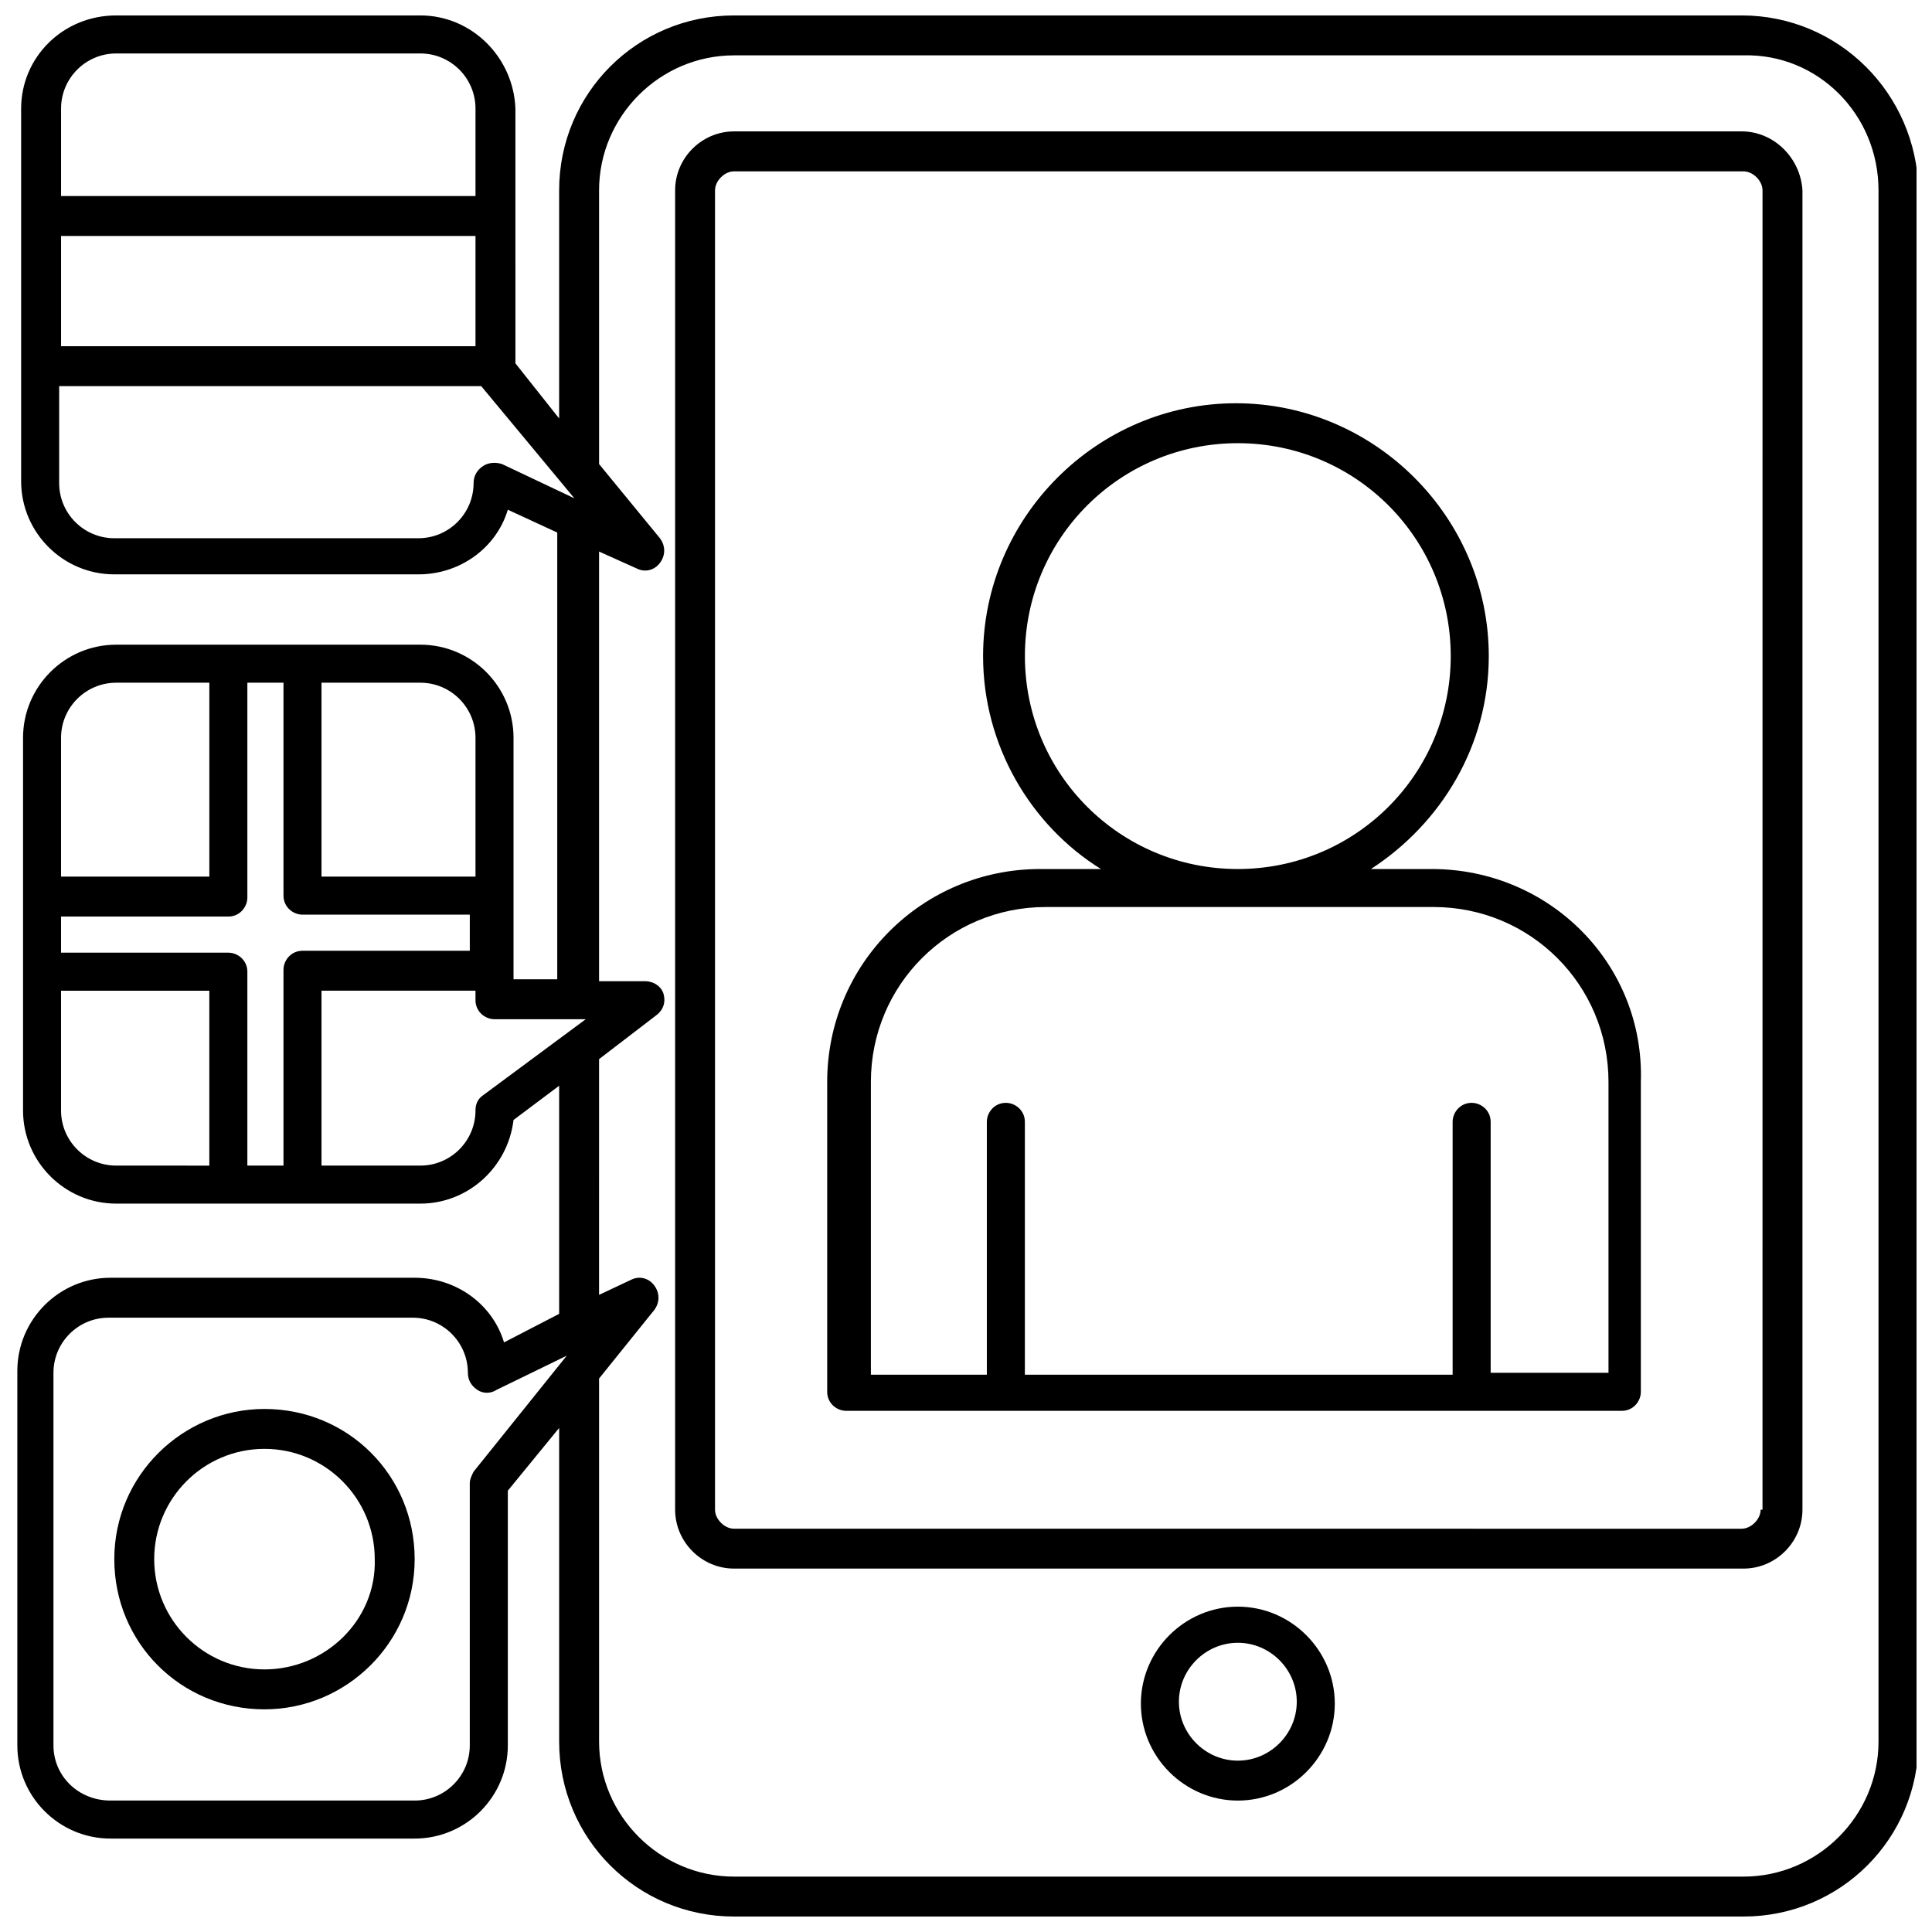
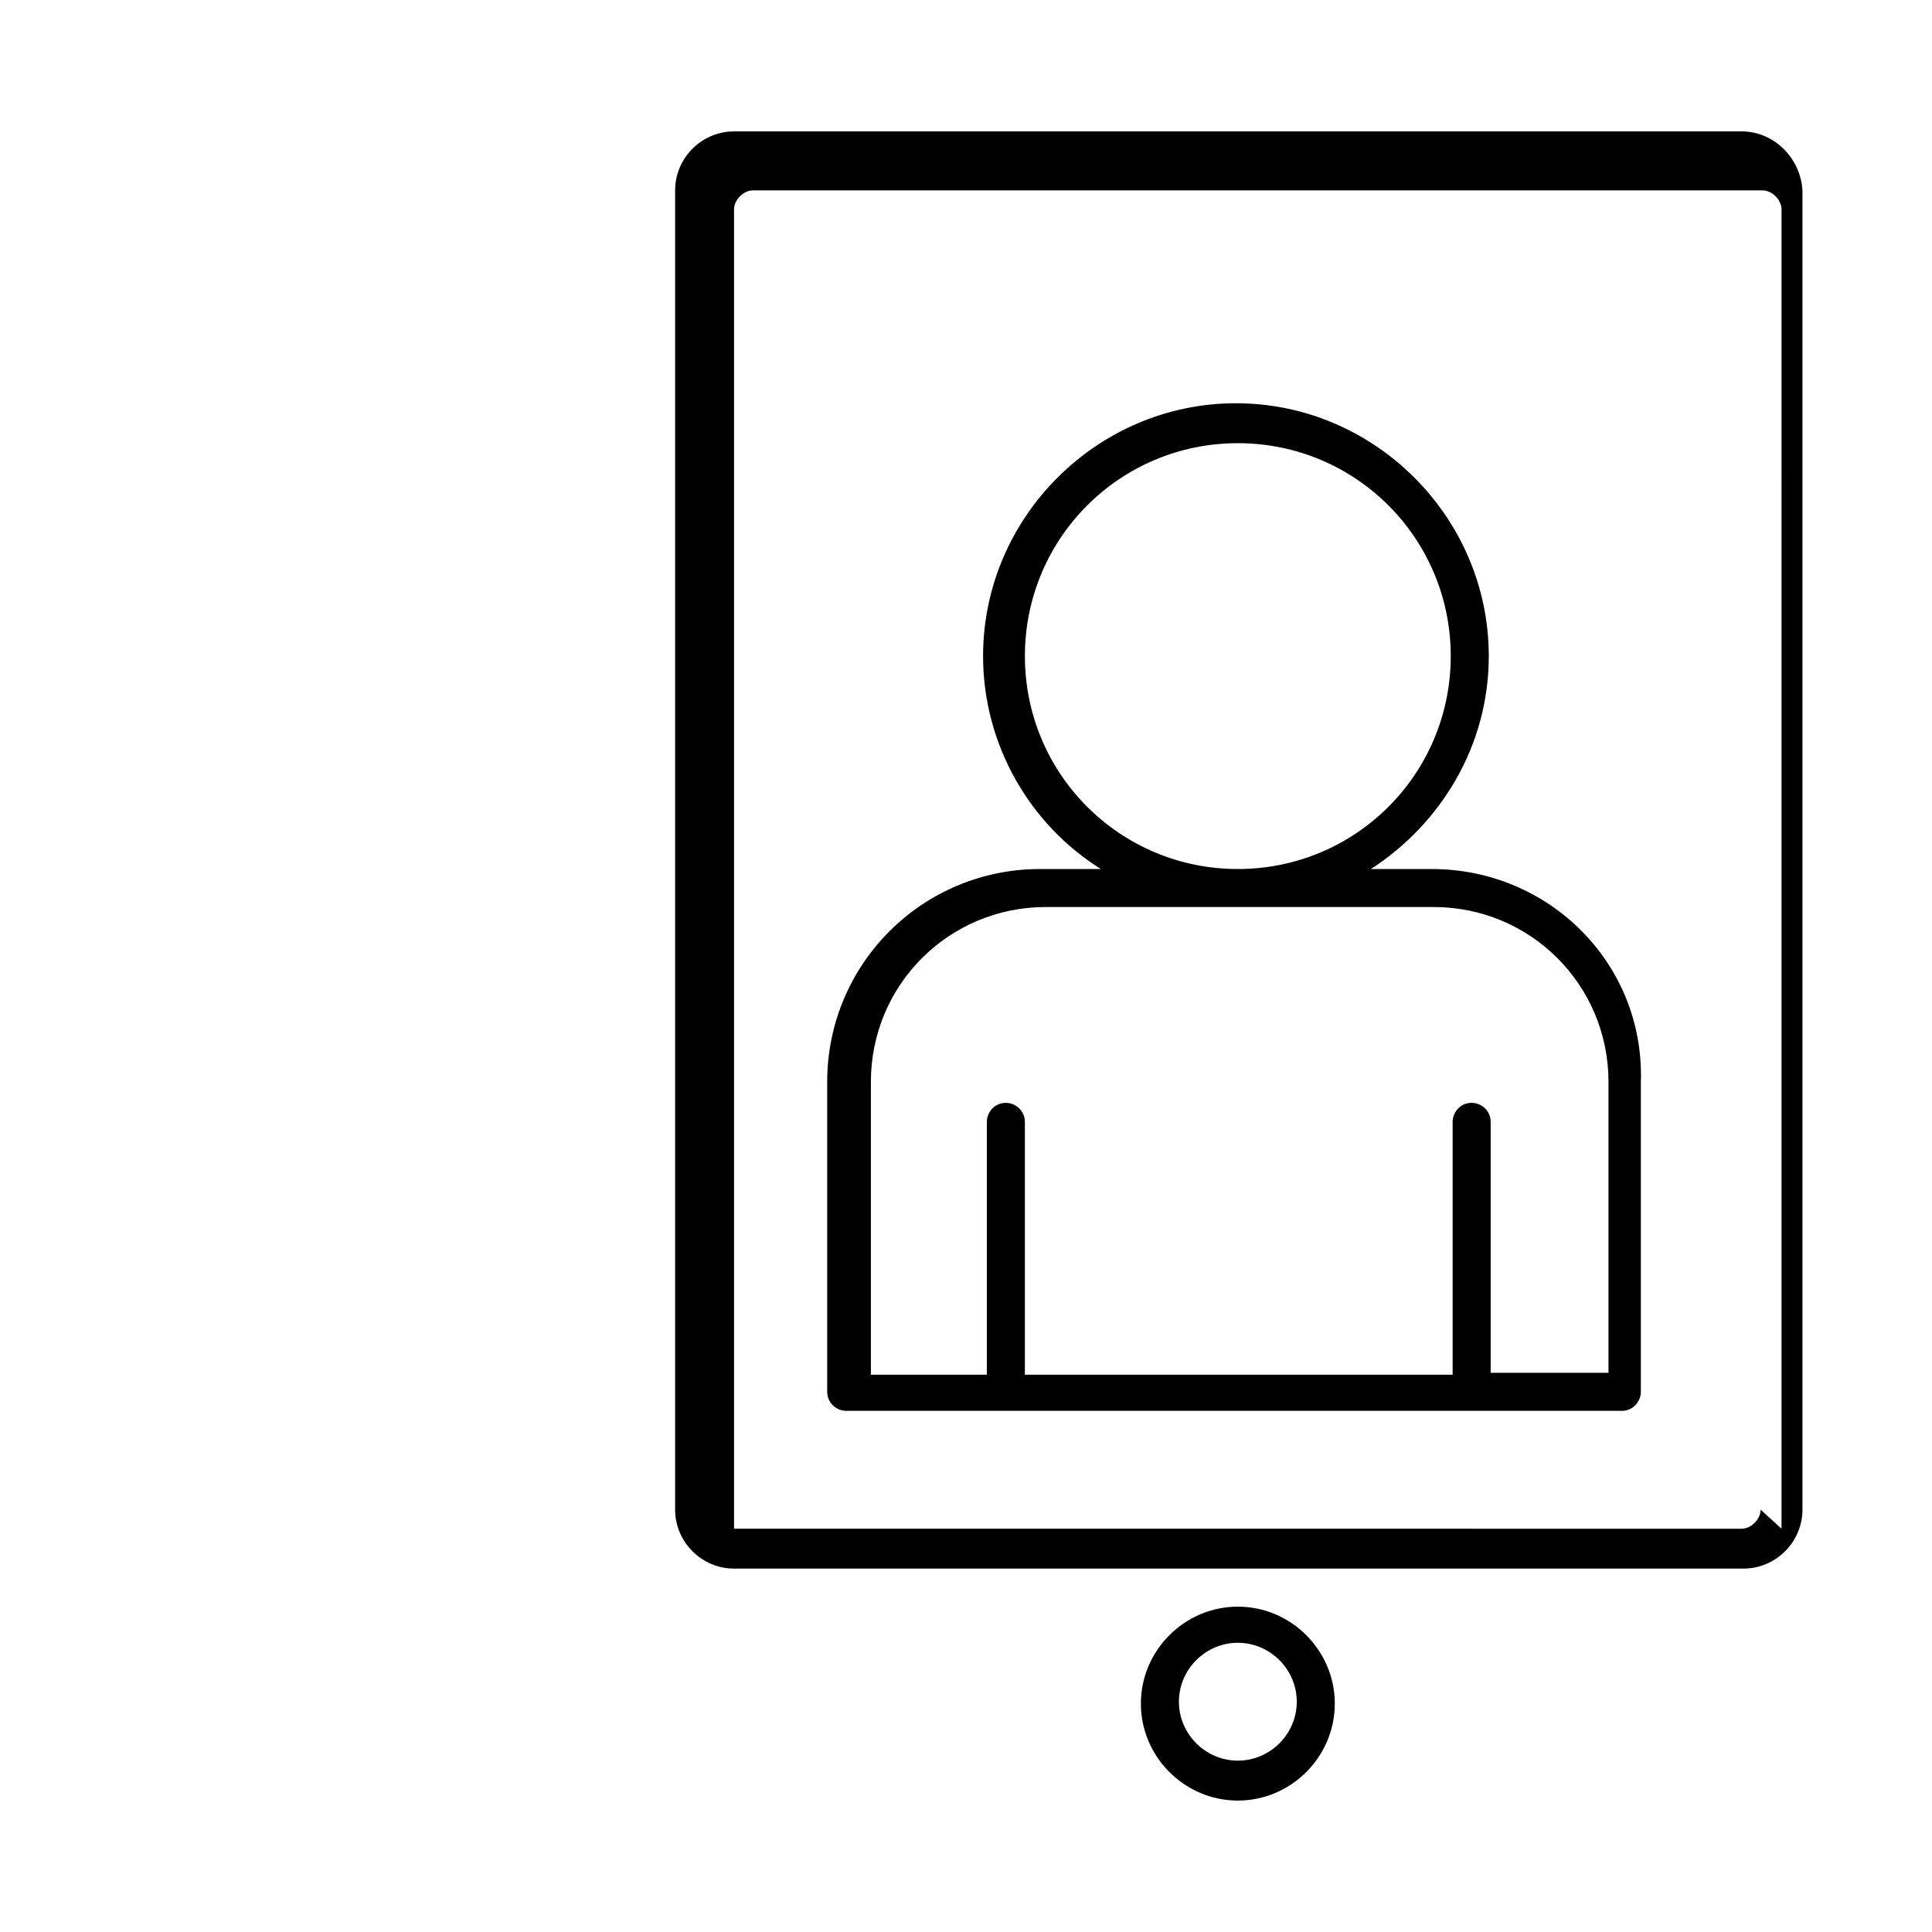
<svg xmlns="http://www.w3.org/2000/svg" width="800px" height="800px" version="1.1" viewBox="144 144 512 512">
  <defs>
    <clipPath id="a">
-       <path d="m148.09 148.09h503.81v503.81h-503.81z" />
-     </clipPath>
+       </clipPath>
  </defs>
  <path d="m523.43 374.3h-16.121c18.641-12.09 31.234-32.746 31.234-56.426 0-36.777-30.23-67.008-67.008-67.008-36.777 0-67.008 30.23-67.008 67.008 0 23.68 12.594 44.84 31.234 56.426h-16.121c-31.234 0-56.426 25.191-56.426 56.426v82.121c0 3.023 2.519 5.039 5.039 5.039h205.55c3.023 0 5.039-2.519 5.039-5.039v-82.121c1.008-31.234-24.184-56.426-55.418-56.426zm-107.82-56.426c0-31.234 25.191-56.426 56.426-56.426s56.426 25.191 56.426 56.426-25.191 56.426-56.426 56.426-56.426-25.191-56.426-56.426zm154.16 189.93h-30.73v-66.5c0-3.023-2.519-5.039-5.039-5.039-3.023 0-5.039 2.519-5.039 5.039v67.008l-113.36-0.004v-67.004c0-3.023-2.519-5.039-5.039-5.039-3.023 0-5.039 2.519-5.039 5.039v67.008h-30.73v-77.59c0-25.695 20.656-46.352 46.352-46.352h102.77c25.695 0 46.352 20.656 46.352 46.352v77.082z" />
-   <path d="m605.55 178.82h-267.02c-8.566 0-15.617 7.055-15.617 15.617v349.64c0 8.566 7.055 15.617 15.617 15.617h267.52c8.566 0 15.617-7.055 15.617-15.617v-349.64c-0.504-8.566-7.559-15.621-16.121-15.621zm5.035 365.27c0 2.519-2.519 5.039-5.039 5.039l-267.02-0.004c-2.519 0-5.039-2.519-5.039-5.039v-349.64c0-2.519 2.519-5.039 5.039-5.039h267.52c2.519 0 5.039 2.519 5.039 5.039l-0.004 349.64z" />
+   <path d="m605.55 178.82h-267.02c-8.566 0-15.617 7.055-15.617 15.617v349.64c0 8.566 7.055 15.617 15.617 15.617h267.52c8.566 0 15.617-7.055 15.617-15.617v-349.64c-0.504-8.566-7.559-15.621-16.121-15.621zm5.035 365.27c0 2.519-2.519 5.039-5.039 5.039l-267.02-0.004v-349.64c0-2.519 2.519-5.039 5.039-5.039h267.52c2.519 0 5.039 2.519 5.039 5.039l-0.004 349.64z" />
  <path d="m472.04 569.78c-14.105 0-25.695 11.586-25.695 25.695 0 14.105 11.586 25.695 25.695 25.695 14.105 0 25.695-11.586 25.695-25.695 0-14.105-11.59-25.695-25.695-25.695zm0 40.809c-8.566 0-15.617-7.055-15.617-15.617 0-8.566 7.055-15.617 15.617-15.617 8.566 0 15.617 7.055 15.617 15.617 0 8.566-7.051 15.617-15.617 15.617z" />
-   <path d="m214.09 517.39c-21.664 0-39.801 17.633-39.801 39.801s17.633 39.801 39.801 39.801c21.664 0 39.801-17.633 39.801-39.801s-17.633-39.801-39.801-39.801zm0 69.02c-16.121 0-29.223-13.098-29.223-29.223 0-16.121 13.098-29.223 29.223-29.223 16.121 0 29.223 13.098 29.223 29.223 0.5 16.125-13.102 29.223-29.223 29.223z" />
  <g clip-path="url(#a)">
    <path d="m605.55 148.09h-267.02c-25.695 0-46.352 20.656-46.352 46.352v60.457l-11.586-14.609-0.004-67.512c-0.5-13.605-11.586-24.688-25.188-24.688h-80.609c-14.109 0-25.191 11.082-25.191 24.688v98.746c0 13.602 11.082 24.688 24.688 24.688h80.609c11.082 0 20.656-7.055 23.68-17.129l13.098 6.047v118.39h-11.586v-63.984c0-13.602-11.082-24.688-24.688-24.688h-80.609c-13.602 0-24.688 11.082-24.688 24.688v98.746c0 13.602 11.082 24.688 24.688 24.688h80.609c12.594 0 23.176-9.574 24.688-22.168l12.09-9.07v60.457l-14.609 7.559c-3.023-10.078-12.594-17.129-23.68-17.129h-80.609c-13.602 0-24.688 11.082-24.688 24.688v99.246c0 13.602 11.082 24.688 24.688 24.688h80.609c13.602 0 24.688-11.082 24.688-24.688v-67.508l13.602-16.625v83.129c0 25.695 20.656 46.352 46.352 46.352h267.52c25.695 0 46.352-20.656 46.352-46.352l-0.004-411.11c-0.504-25.695-21.16-46.352-46.852-46.352zm-445.37 87.664v-29.223h109.83v29.223zm14.613-77.586h80.609c8.062 0 14.609 6.551 14.609 14.609v23.176h-109.83v-23.176c0-8.062 6.551-14.609 14.613-14.609zm102.27 108.82c-1.512-0.504-3.527-0.504-5.039 0.504-1.512 1.008-2.519 2.519-2.519 4.535 0 8.062-6.551 14.609-14.609 14.609h-80.609c-8.062 0-14.609-6.551-14.609-14.609v-25.695h111.85l24.688 29.727zm-7.055 72.551v36.777h-40.809v-51.391h26.199c8.059 0 14.609 6.551 14.609 14.613zm-95.219-14.613h24.688v51.387l-39.301 0.004v-36.777c0-8.062 6.551-14.613 14.613-14.613zm-14.613 113.36v-31.738h39.297v46.352l-24.684-0.004c-8.062 0-14.613-6.551-14.613-14.609zm49.375 14.609v-51.387c0-3.023-2.519-5.039-5.039-5.039h-44.336v-9.574h44.336c3.023 0 5.039-2.519 5.039-5.039v-56.93h9.574v56.426c0 3.023 2.519 5.039 5.039 5.039h44.336v9.574h-44.336c-3.023 0-5.039 2.519-5.039 5.039v51.891zm62.473-18.641c-1.512 1.008-2.016 2.519-2.016 4.031 0 8.062-6.551 14.609-14.609 14.609h-26.199v-46.352h40.809v2.519c0 3.023 2.519 5.039 5.039 5.039h24.184zm-2.519 99.754c-0.504 1.008-1.008 2.016-1.008 3.023v69.523c0 8.062-6.551 14.609-14.609 14.609h-80.609c-8.566 0.004-15.113-6.547-15.113-14.609v-98.746c0-8.062 6.551-14.609 14.609-14.609h80.609c8.062 0 14.609 6.551 14.609 14.609 0 2.016 1.008 3.527 2.519 4.535 1.512 1.008 3.527 1.008 5.039 0l18.641-9.07zm372.32 71.543c0 19.648-16.121 35.77-35.77 35.77h-267.52c-19.648 0-35.77-16.121-35.77-35.77l-0.004-96.23 14.609-18.137c1.512-2.016 1.512-4.535 0-6.551-1.512-2.016-4.031-2.519-6.047-1.512l-8.566 4.031 0.004-62.473 15.113-11.586c2.016-1.512 2.519-3.527 2.016-5.543-0.504-2.016-2.519-3.527-5.039-3.527h-12.09v-113.86l10.078 4.535c2.016 1.008 4.535 0.504 6.047-1.512s1.512-4.535 0-6.551l-16.121-19.648-0.004-72.547c0-19.648 16.121-35.77 35.77-35.77h267.52c19.652-0.504 35.773 15.617 35.773 35.77z" />
  </g>
</svg>